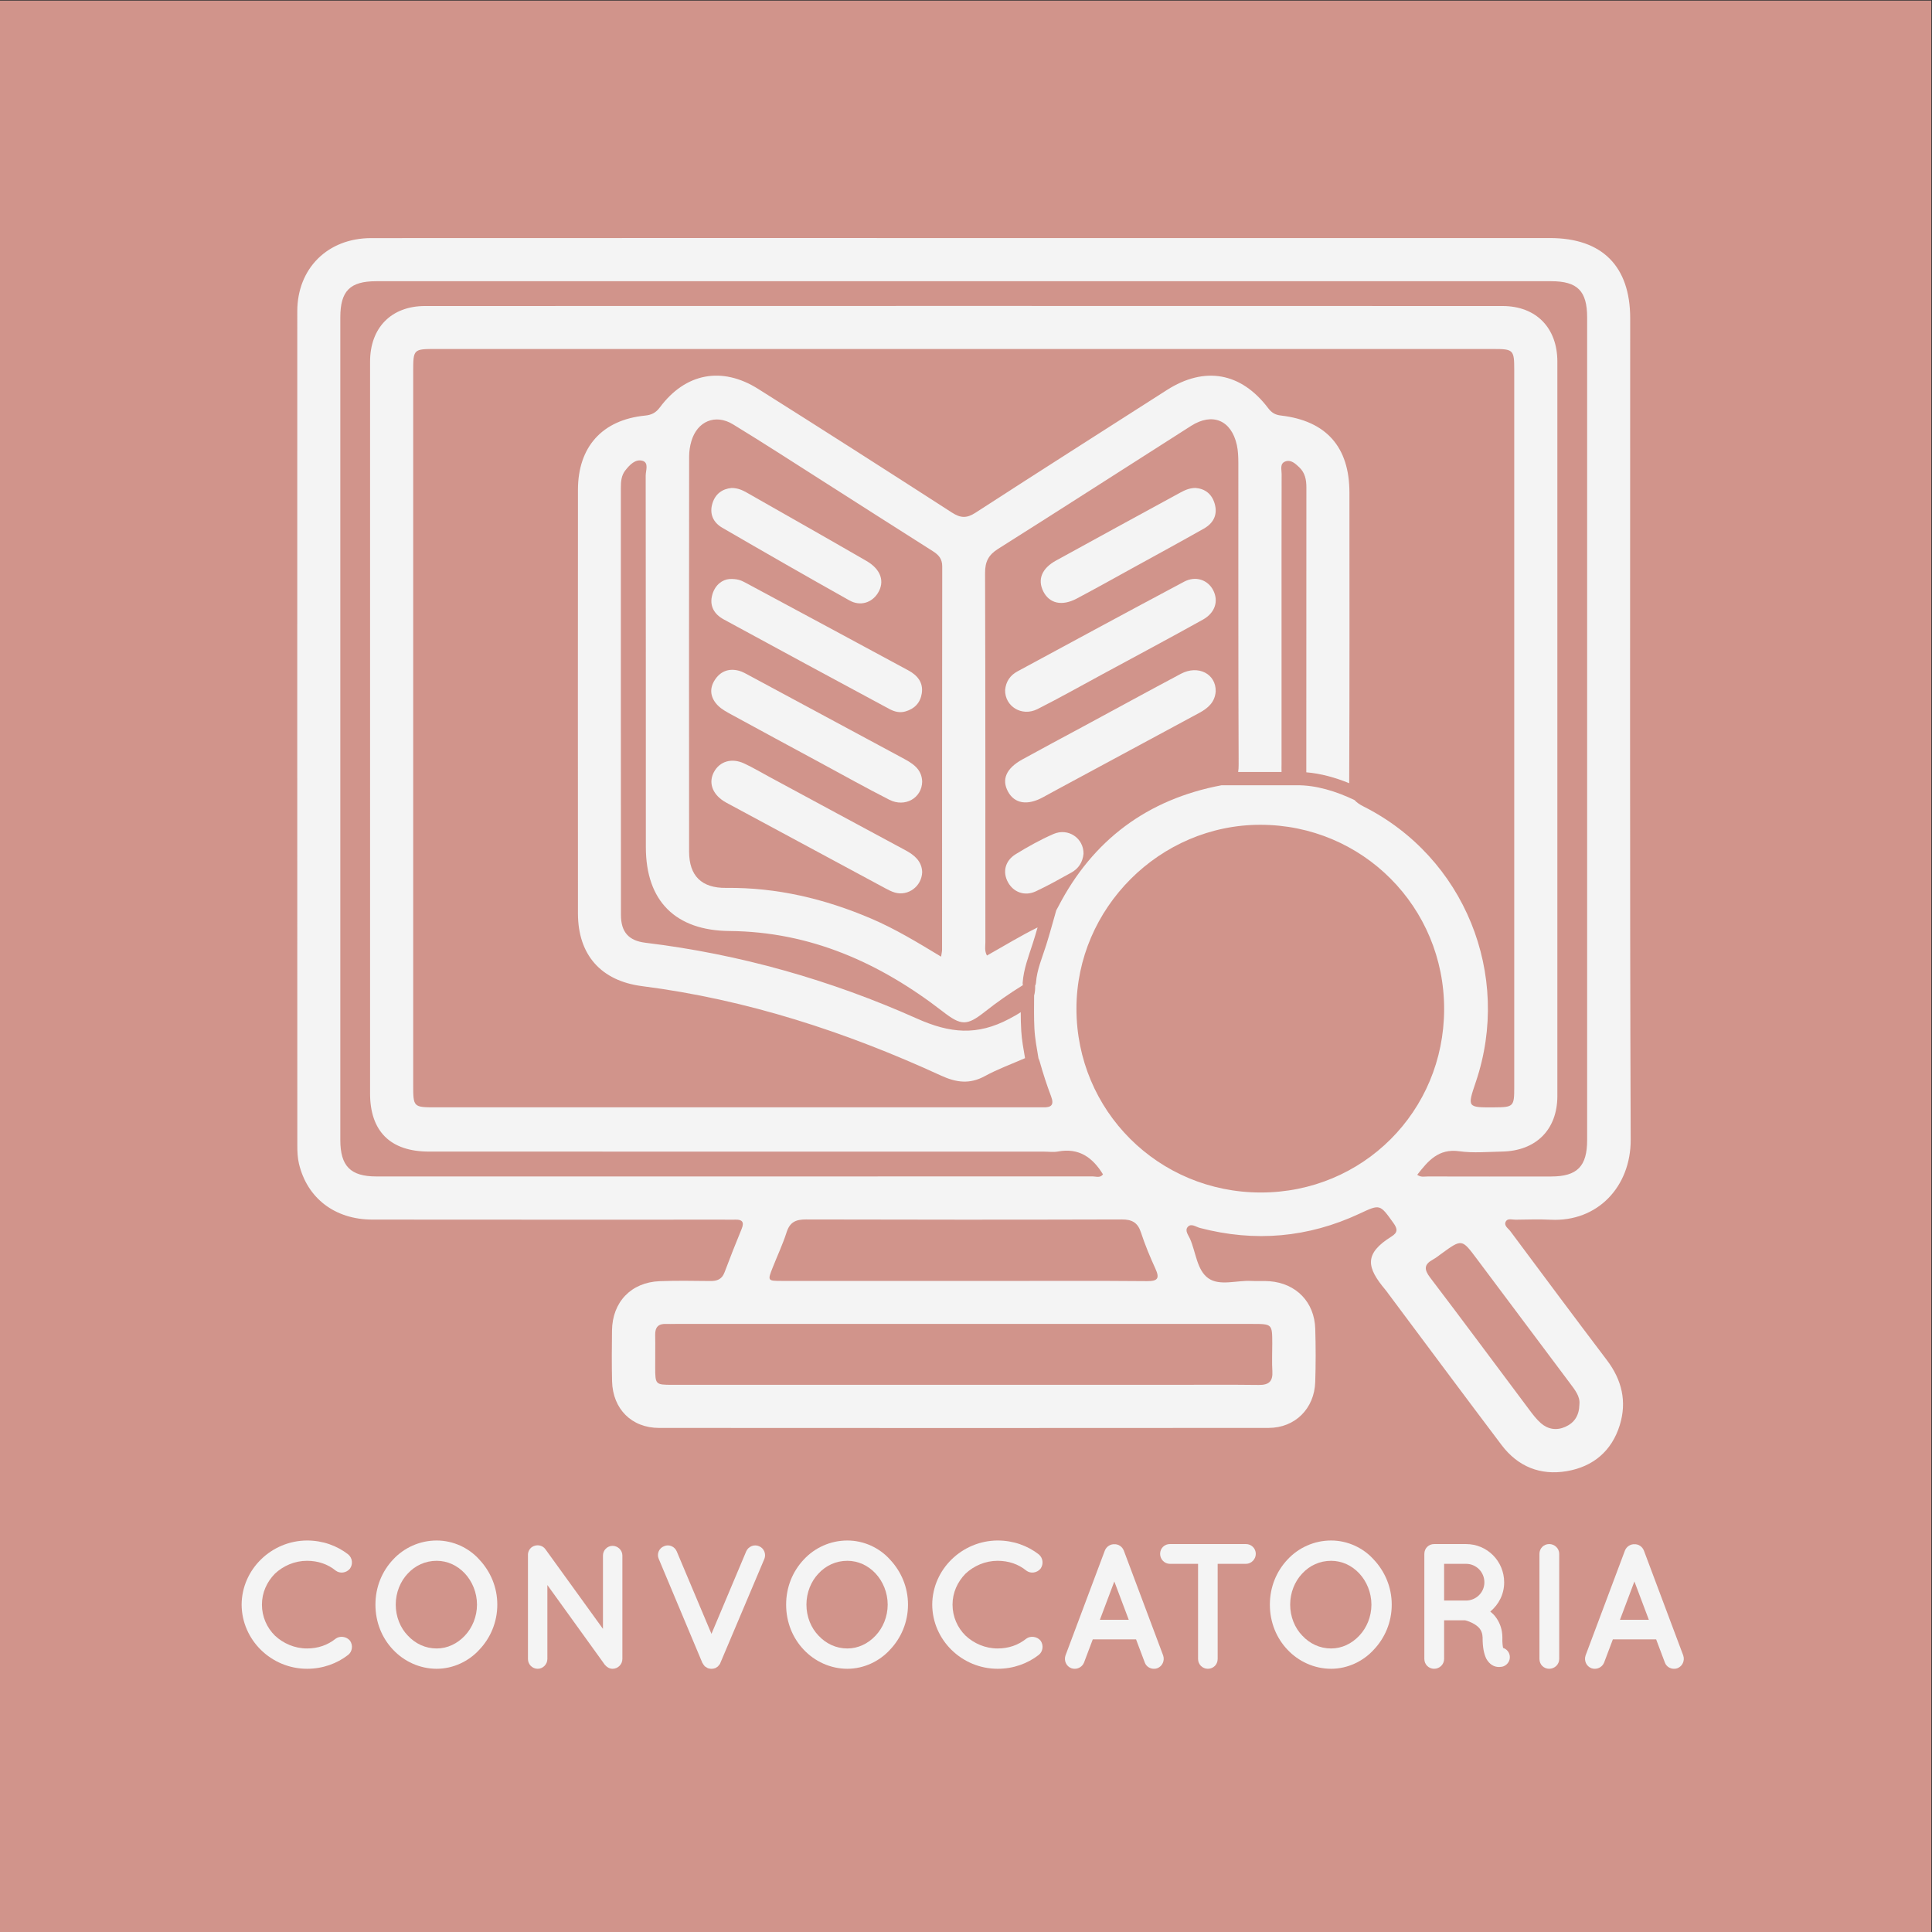
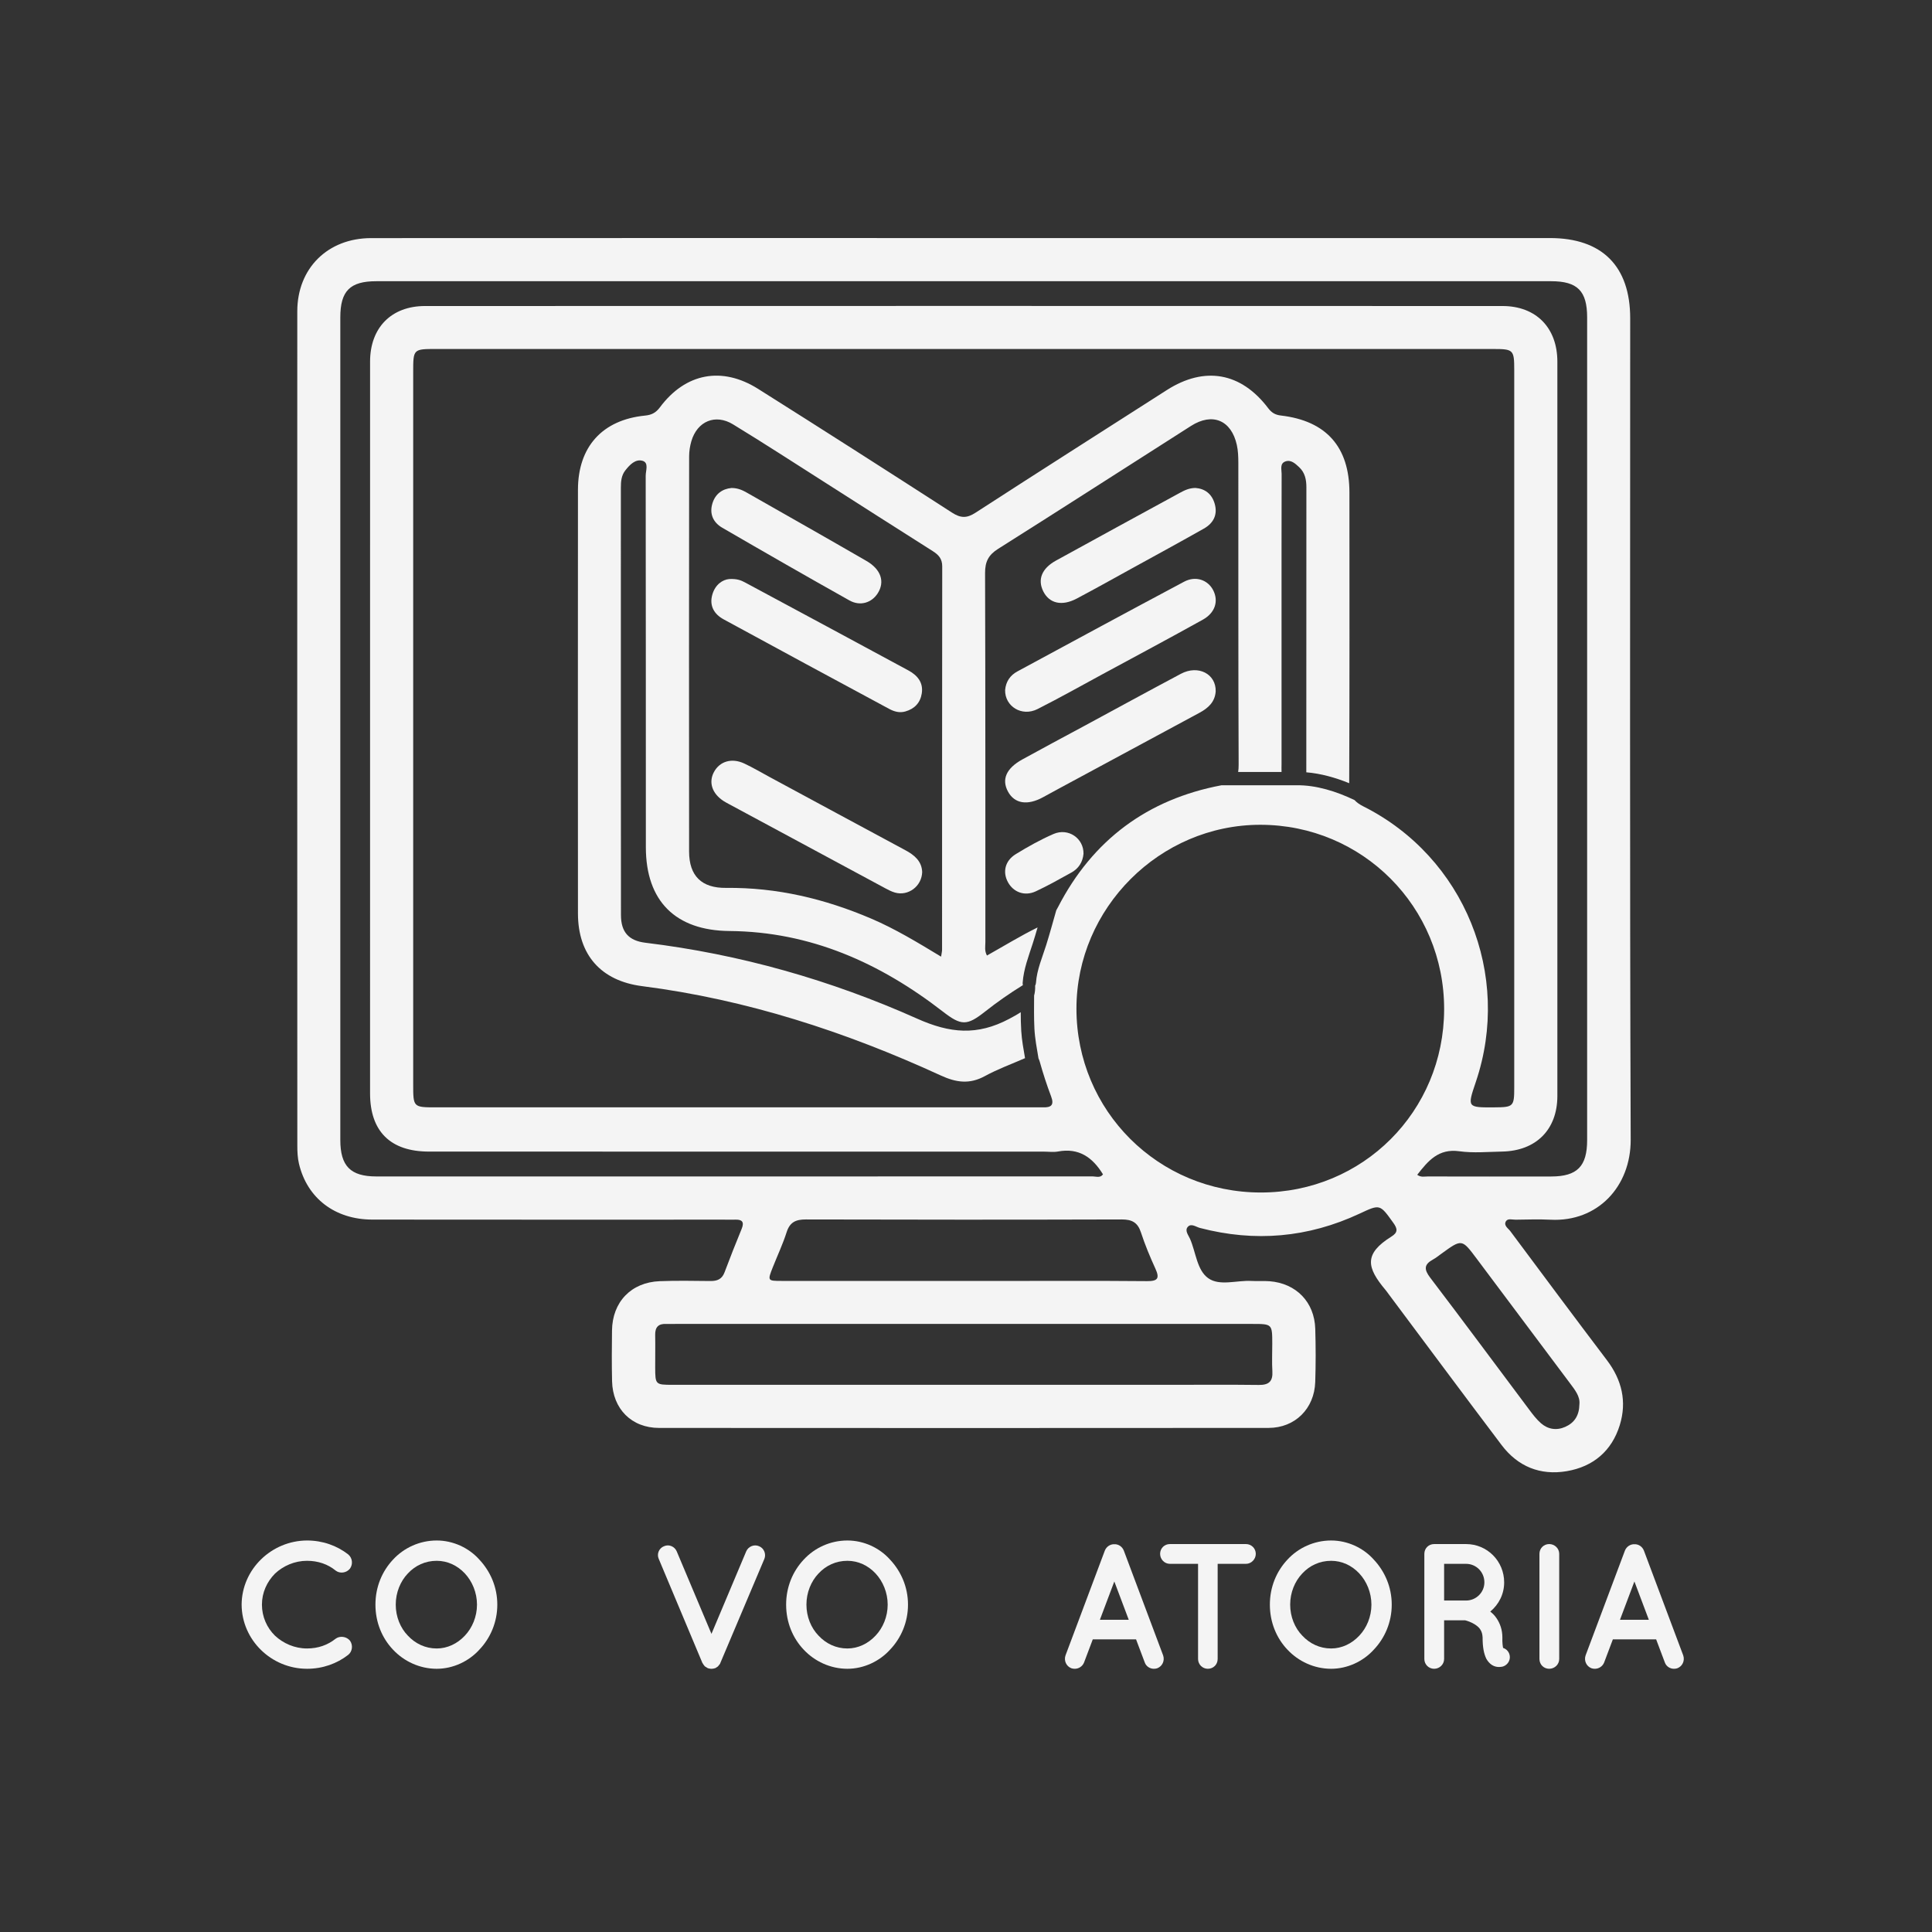
<svg xmlns="http://www.w3.org/2000/svg" xmlns:ns1="http://sodipodi.sourceforge.net/DTD/sodipodi-0.dtd" xmlns:ns2="http://www.inkscape.org/namespaces/inkscape" version="1.1" id="Capa_1" x="0px" y="0px" viewBox="0 0 1200 1200" style="enable-background:new 0 0 1200 1200;" xml:space="preserve" ns1:docname="card_convocatorias.svg" ns2:version="1.1.2 (0a00cf5339, 2022-02-04)">
  <rect x="0" y="0" width="1200" height="1200" fill="#333333" stroke="none" />
  <defs id="defs34">
	
</defs>
  <ns1:namedview id="namedview32" pagecolor="#ffffff" bordercolor="#666666" borderopacity="1.0" ns2:pageshadow="2" ns2:pageopacity="0.0" ns2:pagecheckerboard="0" showgrid="false" showguides="true" ns2:guide-bbox="true" ns2:zoom="0.22125" ns2:cx="221.46893" ns2:cy="474.57627" ns2:window-width="1366" ns2:window-height="702" ns2:window-x="0" ns2:window-y="29" ns2:window-maximized="1" ns2:current-layer="Capa_1">
    <ns1:guide position="600,610.169" orientation="-1,0" id="guide12015" ns2:label="" ns2:locked="false" ns2:color="rgb(0,0,255)" />
    <ns1:guide position="667.907,600" orientation="0,1" id="guide12123" ns2:label="" ns2:locked="false" ns2:color="rgb(0,0,255)" />
    <ns1:guide position="1050,851.64" orientation="-1,0" id="guide12329" ns2:label="" ns2:locked="false" ns2:color="rgb(0,0,255)" />
    <ns1:guide position="150,845.248" orientation="-1,0" id="guide12331" ns2:label="" ns2:locked="false" ns2:color="rgb(0,0,255)" />
    <ns1:guide position="808.579,1050" orientation="0,1" id="guide12333" ns2:label="" ns2:locked="false" ns2:color="rgb(0,0,255)" />
    <ns1:guide position="348.36,150" orientation="0,1" id="guide12335" ns2:label="" ns2:locked="false" ns2:color="rgb(0,0,255)" />
  </ns1:namedview>
  <style type="text/css" id="style2">
	.st0{fill:#A8D6DB;}
	.st1{fill:#F3A99E;}
	.st2{fill:#0C0D0C;}
	.st3{fill:#FACEC0;}
	.st4{fill:#F5A89D;}
	.st5{fill:#A1D5DC;}
	.st6{fill:#F4A79E;}
	.st7{fill:#F4A69B;}
	.st8{fill:#F4F4F4;}
	.st9{fill:#A1D6D9;}
	.st10{fill:#FDDCAC;}
	.st11{fill:#FACBBF;}
	.st12{fill:#FFFFFF;}
	.st13{fill:#A6D7DB;}
	.st14{fill:#030403;}
	.st15{fill:#F9CDBF;}
	.st16{fill:#FDFDF6;}
</style>
-   <rect style="opacity:0.82;fill:#f3a99e;stroke-width:0.971;fill-opacity:1" id="rect12041" width="1200" height="1200" x="-0.421" y="0.375" />
  <path class="st1" d="m 613.02,593.5 c -1.646,-2.994 -0.984,-5.731 -0.984,-8.336 -0.041,-76.421 0.058,-152.842 -0.19,-229.263 -0.025,-7.046 2.125,-11.23 8.113,-15.001 40.051,-25.256 79.853,-50.917 119.796,-76.347 13.323,-8.485 25.033,-3.597 28.465,11.818 0.802,3.622 0.926,7.459 0.934,11.197 0.05,62.429 -0.083,124.857 0.19,187.286 0.008,1.77 -0.083,3.3 -0.306,4.631 h 26.951 c -0.074,-1.72 0.008,-3.457 0.008,-5.185 -0.008,-29.581 -0.008,-59.162 -0.008,-88.751 0,-30.391 -0.025,-60.783 0.058,-91.166 0.008,-2.754 -1.274,-6.508 2.382,-7.79 3.44,-1.207 6.095,1.356 8.477,3.564 3.622,3.358 4.515,7.724 4.515,12.487 -0.025,59.013 0.008,118.035 -0.05,177.048 8.981,0.728 18.136,3.3 26.653,6.773 0,-0.174 -0.008,-0.339 -0.008,-0.513 0.256,-59.997 0.157,-120.003 0.141,-180.008 -0.008,-28.332 -14.389,-44.574 -42.573,-47.857 -3.548,-0.413 -5.764,-1.753 -7.898,-4.573 -16.87,-22.279 -39.513,-26.223 -62.966,-11.222 -39.654,25.38 -79.39,50.636 -118.903,76.223 -5.359,3.473 -9.179,3.316 -14.48,-0.099 -40.017,-25.81 -80.126,-51.471 -120.416,-76.851 -22.552,-14.207 -45.186,-9.816 -61.014,11.412 -2.506,3.358 -5.111,4.747 -9.246,5.152 -26.554,2.638 -41.663,19.384 -41.68,46.096 -0.05,87.718 -0.05,175.427 0,263.144 0.017,25.62 14.216,41.862 39.86,45.145 64.909,8.303 126.321,28.307 185.524,55.498 9.576,4.4 17.846,5.566 27.39,0.356 7.956,-4.342 16.573,-7.476 24.917,-11.123 -0.959,-5.582 -1.993,-11.131 -2.349,-16.837 -0.248,-3.903 -0.314,-7.807 -0.323,-11.718 -2.109,1.414 -4.515,2.754 -7.153,4.143 -19.938,10.56 -36.751,9.006 -57.219,-0.141 -53.687,-23.982 -110.054,-40.026 -168.695,-47.129 -10.379,-1.257 -15.233,-6.574 -15.241,-17.218 -0.091,-88.487 -0.058,-176.973 -0.058,-265.452 0,-3.804 0.281,-7.559 2.762,-10.718 2.746,-3.498 6.277,-7.203 10.651,-5.971 4.11,1.158 2.001,6.078 2.01,9.262 0.116,76.917 0.066,153.843 0.099,230.76 0.017,33.426 18.417,51.761 51.942,52.042 50.322,0.422 93.506,19.823 132.556,50.057 11.338,8.783 14.869,8.931 26.075,0.083 7.459,-5.888 15.216,-11.33 23.618,-16.523 -0.132,-0.438 -0.19,-0.926 -0.149,-1.48 0.587,-8.501 3.68,-16.391 6.268,-24.429 1.059,-3.291 2.043,-6.599 2.994,-9.924 -10.569,5.193 -20.65,11.387 -31.442,17.449 z m -27.886,-3.556 c 0,1.025 -0.281,2.043 -0.604,4.259 -14.786,-8.948 -28.547,-17.292 -43.441,-23.652 -28.795,-12.297 -58.608,-19.401 -90.074,-19.062 -15.216,0.165 -22.99,-7.41 -23.007,-22.593 -0.083,-81.788 -0.05,-163.576 0.025,-245.373 0,-3.176 0.496,-6.467 1.389,-9.51 3.647,-12.372 14.877,-17.143 25.884,-10.428 19.054,11.627 37.793,23.784 56.623,35.775 22.469,14.298 44.864,28.713 67.382,42.928 3.705,2.34 5.929,4.78 5.921,9.543 -0.108,79.373 -0.074,158.738 -0.099,238.112 z" id="path4" style="stroke-width:0.827;fill:#f4f4f4;fill-opacity:1" />
  <path class="st0" d="m 938.113,764.726 c -1.34,-1.803 -4.275,-3.473 -2.795,-6.103 1.141,-2.026 3.945,-1.025 6.012,-1.05 7.261,-0.091 14.547,-0.347 21.791,0.017 29.052,1.472 49.842,-20.435 49.734,-49.768 -0.628,-170.051 -0.306,-340.095 -0.314,-510.146 0,-32.351 -17.474,-49.817 -49.834,-49.817 -121.351,-0.008 -242.71,0 -364.06,0 -122.699,0 -245.397,-0.033 -368.096,0.033 -27.026,0.017 -45.897,18.764 -45.906,45.517 -0.041,172.739 -0.025,345.478 0.025,518.217 0,3.738 0.165,7.583 1.025,11.197 5.094,21.427 22.337,34.65 45.542,34.683 72.923,0.091 145.838,0.041 218.76,0.041 2.15,0 4.309,0.091 6.459,0 4.309,-0.182 6.045,1.224 4.201,5.723 -3.672,8.956 -7.253,17.954 -10.643,27.026 -1.604,4.292 -4.606,5.408 -8.799,5.367 -10.494,-0.108 -20.997,-0.314 -31.475,0.099 -17.739,0.703 -29.416,12.95 -29.614,30.673 -0.124,10.494 -0.207,20.989 0.041,31.483 0.405,17.16 12.123,28.986 29.184,28.994 126.197,0.091 252.394,0.091 378.59,-0.008 16.416,-0.017 28.415,-11.942 28.969,-28.481 0.364,-11.024 0.347,-22.072 0.017,-33.087 -0.496,-16.589 -11.842,-28.25 -28.374,-29.54 -3.746,-0.289 -7.534,0.025 -11.297,-0.182 -9.072,-0.496 -19.723,3.358 -26.827,-1.72 -7.038,-5.028 -7.633,-16.134 -11.297,-24.47 -1.025,-2.324 -3.424,-5.111 -1.365,-7.41 2.125,-2.373 5.102,0.058 7.534,0.686 34.129,8.931 67.175,6.045 99.122,-8.873 12.81,-5.987 12.611,-5.987 21.055,5.789 2.622,3.647 2.795,5.905 -1.158,8.377 -17.309,10.817 -15.522,19.227 -3.738,33.236 0.695,0.819 1.298,1.72 1.943,2.58 23.354,31.251 46.608,62.577 70.119,93.705 10.122,13.414 24.073,19.054 40.522,16.25 16.407,-2.795 27.96,-12.545 32.914,-28.63 4.49,-14.588 1.307,-28.026 -7.964,-40.266 -20.17,-26.62 -40.084,-53.39 -60.005,-80.142 z M 777.795,822.317 c 12.421,0 12.421,0.017 12.429,12.429 0.008,5.648 -0.281,11.321 0.066,16.945 0.389,6.302 -2.167,8.609 -8.443,8.526 -18.83,-0.24 -37.669,-0.074 -56.507,-0.074 -42.25,0 -84.501,0 -126.743,0 -60.278,0 -120.557,0.008 -180.835,-0.008 -10.676,0 -10.776,-0.149 -10.809,-10.842 -0.017,-6.723 0.116,-13.455 -0.008,-20.178 -0.091,-4.755 1.985,-7.005 6.765,-6.789 1.877,0.083 3.763,-0.008 5.648,-0.008 119.473,0 238.955,0 358.437,0 z M 479.992,787.137 c 2.861,-7.253 6.219,-14.348 8.584,-21.758 2.001,-6.293 5.706,-7.972 11.991,-7.956 65.389,0.182 130.778,0.19 196.167,0 6.335,-0.017 9.907,1.861 11.925,8.046 2.497,7.658 5.615,15.142 8.964,22.469 2.754,6.02 1.563,7.865 -5.235,7.798 -30.673,-0.273 -61.353,-0.116 -92.026,-0.116 -7.534,0 -15.068,0 -22.601,0 -37.404,0 -74.808,0.017 -112.213,-0.017 -8.84,-0.008 -8.865,-0.083 -5.557,-8.468 z m 303.162,-46.451 c -63.652,0.017 -114.569,-50.76 -114.553,-114.239 0.017,-62.42 51.777,-114.164 114.206,-114.156 63.446,0 114.288,51.033 114.173,114.603 -0.124,63.429 -50.479,113.776 -113.825,113.792 z M 642.303,618.384 c -0.025,6.831 -0.157,13.67 0.19,20.501 0.323,6.293 1.53,12.363 2.539,18.524 0.306,0.595 0.579,1.315 0.819,2.175 2.026,7.236 4.358,14.406 7.021,21.435 2.001,5.301 0.058,6.938 -4.945,6.765 -1.613,-0.058 -3.225,0.008 -4.846,0.008 -124.047,0 -248.093,0 -372.14,0 -14.29,0 -14.298,-0.017 -14.298,-14.315 0,-147.45 0,-294.892 0,-442.342 0,-14.365 0.017,-14.373 14.398,-14.373 109.244,0 218.496,0 327.74,0 109.517,0 219.033,0 328.542,0.008 12.735,0 13.199,0.463 13.199,13.174 0.008,148.525 0.008,297.05 0,445.576 0,11.751 -0.496,12.206 -12.289,12.281 -16.953,0.108 -16.953,0.108 -11.578,-15.762 22.552,-66.621 -7.046,-139.652 -69.838,-171.168 -2.382,-1.191 -4.151,-2.464 -5.466,-3.903 -11.048,-5.334 -23.999,-9.436 -36.073,-9.213 h -46.617 c -45.906,8.667 -80.051,33.981 -101.512,75.685 -0.347,0.686 -0.711,1.331 -1.083,1.968 -2.051,7.178 -3.994,14.381 -6.227,21.51 -2.407,7.683 -5.814,15.374 -6.376,23.486 -0.05,0.695 -0.232,1.29 -0.513,1.803 0.083,2.324 -0.141,4.366 -0.645,6.178 z m 237.963,111.303 c 6.723,-8.617 13.149,-16.432 26.141,-14.621 8.708,1.207 17.73,0.364 26.604,0.19 21.08,-0.413 34.286,-13.645 34.295,-34.526 0.033,-152.032 0.033,-304.055 0,-456.087 -0.008,-21.038 -13.182,-34.559 -34.088,-34.568 -223.077,-0.066 -446.154,-0.066 -669.232,0 -20.947,0.008 -34.121,13.488 -34.129,34.543 -0.033,151.494 -0.025,302.98 -0.008,454.474 0,23.61 12.628,36.172 36.602,36.18 127.28,0.041 254.56,0.025 381.84,0.025 2.961,0 6.004,0.455 8.865,-0.074 12.959,-2.423 21.468,3.647 27.927,14.191 -1.728,2.423 -4.358,1.257 -6.525,1.257 -148.269,0.066 -296.538,0.066 -444.807,0.041 -16.035,0 -22.37,-6.426 -22.378,-22.618 -0.025,-170.324 -0.025,-340.649 0,-510.981 0,-16.416 6.02,-22.444 22.337,-22.444 243.256,-0.017 486.511,-0.017 729.775,0 16.291,0 22.312,6.045 22.312,22.469 0.025,170.324 0.025,340.649 0,510.981 0,16.341 -6.178,22.585 -22.279,22.618 -25.562,0.058 -51.124,0.033 -76.694,-0.017 -2.043,-0.008 -4.259,0.67 -6.558,-1.034 z m 100.742,142.414 c -0.107,7.153 -3.159,11.644 -8.807,14.15 -5.375,2.382 -10.693,1.571 -15.084,-2.258 -2.803,-2.44 -5.111,-5.516 -7.36,-8.518 -20.484,-27.315 -40.778,-54.771 -61.461,-81.929 -3.87,-5.078 -3.854,-8.162 1.712,-11.214 1.877,-1.025 3.564,-2.398 5.309,-3.664 12.678,-9.196 12.661,-9.188 21.824,3.043 19.335,25.827 38.686,51.636 58.012,77.463 3.076,4.118 6.326,8.154 5.855,12.926 z" id="path6" style="stroke-width:0.827;fill:#f4f4f4;fill-opacity:1" />
  <path class="st1" d="m 452.999,359.647 c 4.813,-0.24 7.31,0.81 9.676,2.084 33.848,18.185 67.688,36.379 101.487,54.655 5.557,3.002 9.419,7.426 8.377,14.257 -0.893,5.814 -4.416,9.601 -10.197,11.255 -3.664,1.05 -6.971,0.074 -10.081,-1.604 -34.295,-18.483 -68.606,-36.949 -102.802,-55.606 -5.929,-3.233 -9.055,-8.518 -6.971,-15.531 1.811,-6.078 6.268,-9.13 10.511,-9.51 z" id="path8" style="stroke-width:0.827;fill:#f4f4f4;fill-opacity:1" />
-   <path class="st1" d="m 572.779,485.431 c -0.107,10.172 -10.61,16.291 -20.41,11.305 -14.596,-7.426 -28.895,-15.44 -43.309,-23.23 -18.194,-9.833 -36.395,-19.649 -54.539,-29.564 -3.043,-1.662 -6.26,-3.349 -8.65,-5.772 -4.358,-4.424 -5.541,-9.891 -2.134,-15.456 3.465,-5.657 8.741,-7.823 15.225,-6.111 2.291,0.604 4.433,1.894 6.558,3.035 31.698,17.036 63.388,34.105 95.078,51.165 6.012,3.233 11.892,6.608 12.181,14.629 z" id="path10" style="stroke-width:0.827;fill:#f4f4f4;fill-opacity:1" />
  <path class="st1" d="m 572.787,541.615 c -0.256,8.907 -8.708,15.142 -16.945,12.769 -2.034,-0.587 -3.986,-1.588 -5.863,-2.597 -32.393,-17.424 -64.777,-34.874 -97.162,-52.331 -1.183,-0.637 -2.382,-1.257 -3.498,-1.993 -7.046,-4.639 -9.295,-11.553 -5.88,-17.929 3.573,-6.674 11.032,-8.948 18.789,-5.326 5.342,2.489 10.436,5.524 15.638,8.328 28.117,15.167 56.226,30.375 84.368,45.492 5.756,3.06 10.279,6.872 10.552,13.587 z" id="path12" style="stroke-width:0.827;fill:#f4f4f4;fill-opacity:1" />
  <path class="st1" d="m 454.356,303.099 c 4.044,0 6.947,1.422 9.75,3.018 24.718,14.067 49.47,28.068 74.081,42.308 9.088,5.26 11.503,12.942 7.021,20.029 -3.771,5.954 -10.9,8.245 -17.615,4.482 -26.447,-14.828 -52.736,-29.92 -78.96,-45.136 -5.607,-3.25 -8.137,-8.567 -6.136,-15.134 1.852,-6.07 6.326,-9.047 11.859,-9.568 z" id="path14" style="stroke-width:0.827;fill:#f4f4f4;fill-opacity:1" />
  <path class="st1" d="m 755.086,429.428 c -0.471,6.715 -4.755,10.436 -10.23,13.38 -29.085,15.638 -58.137,31.342 -87.205,47.022 -3.308,1.786 -6.599,3.597 -9.899,5.392 -9.609,5.235 -17.582,3.953 -21.642,-3.49 -4.127,-7.567 -1.199,-14.472 8.857,-20.021 12.694,-7.013 25.504,-13.802 38.256,-20.691 20.079,-10.85 40.1,-21.799 60.254,-32.517 10.734,-5.698 21.882,0.074 21.609,10.924 z" id="path16" style="stroke-width:0.827;fill:#f4f4f4;fill-opacity:1" />
  <path class="st1" d="m 624.3,428.592 c 0.463,-5.235 3.101,-9.122 7.65,-11.578 34.485,-18.632 68.937,-37.313 103.538,-55.713 7.153,-3.804 14.695,-1.141 18.003,5.218 3.498,6.74 1.348,14.067 -6.393,18.375 -20.641,11.487 -41.489,22.601 -62.263,33.848 -13.455,7.286 -26.794,14.803 -40.456,21.692 -9.692,4.896 -20.294,-1.67 -20.079,-11.842 z" id="path18" style="stroke-width:0.827;fill:#f4f4f4;fill-opacity:1" />
  <path class="st1" d="m 742.533,303.074 c 5.739,0.438 10.073,3.556 11.884,9.634 2.067,6.947 -0.703,12.231 -6.674,15.613 -14.712,8.328 -29.564,16.407 -44.376,24.553 -11.52,6.343 -22.99,12.777 -34.609,18.921 -9.204,4.863 -16.978,3.035 -20.741,-4.449 -3.688,-7.335 -1.017,-14.265 7.889,-19.169 25.62,-14.117 51.314,-28.084 76.992,-42.101 2.828,-1.53 5.714,-2.969 9.634,-3.002 z" id="path20" style="stroke-width:0.827;fill:#f4f4f4;fill-opacity:1" />
  <path class="st1" d="m 672.984,530.294 c -0.48,5.202 -3.043,9.179 -7.55,11.677 -7.277,4.036 -14.547,8.137 -22.08,11.652 -6.864,3.2 -13.844,0.62 -17.276,-5.632 -3.457,-6.302 -1.886,-13.339 4.838,-17.466 7.534,-4.631 15.324,-8.989 23.42,-12.512 9.213,-4.011 18.839,2.712 18.648,12.281 z" id="path22" style="stroke-width:0.827;fill:#f4f4f4;fill-opacity:1" />
  <g aria-label="CONVOCATORIA" id="text13857" style="font-size:110.667px;line-height:1.25;fill:#f4f4f4;fill-opacity:1">
    <path d="m 190.693,1036.51 c 9.739,0 18.592,-3.209 25.564,-8.632 2.656,-2.103 3.099,-6.087 1.107,-8.853 -2.213,-2.656 -6.308,-3.099 -8.853,-1.217 -4.98,3.984 -10.956,6.087 -17.817,6.087 -7.636,0 -14.719,-3.099 -19.92,-7.968 -4.98,-4.869 -8.079,-11.731 -8.079,-19.256 0,-7.525 3.099,-14.165 8.079,-19.256 5.201,-4.869 12.284,-7.968 19.92,-7.968 6.861,0 12.948,2.103 17.817,6.087 2.545,1.992 6.64,1.549 8.853,-1.217 1.992,-2.767 1.549,-6.64 -1.107,-8.853 -6.972,-5.423 -15.825,-8.632 -25.564,-8.632 -22.133,0.111 -40.504,17.928 -40.615,39.84 0.111,22.023 18.481,39.84 40.615,39.84 z" style="font-weight:bold;font-family:Quicksand;-inkscape-font-specification:'Quicksand Bold';fill:#f4f4f4;fill-opacity:1" id="path54870" />
    <path d="m 271.259,956.83 c -10.624,0 -20.363,4.537 -27.113,11.841 -6.861,7.304 -10.956,17.043 -10.956,27.999 0,10.956 4.095,20.805 10.956,27.999 6.751,7.193 16.489,11.841 27.113,11.841 0,0 0,0 0,0 10.181,0 19.92,-4.648 26.449,-11.841 6.861,-7.193 11.177,-17.043 11.177,-27.999 0,-10.956 -4.316,-20.695 -11.177,-27.999 -6.529,-7.304 -16.268,-11.841 -26.449,-11.841 z m 17.485,59.096 c -4.648,4.98 -10.845,7.968 -17.485,7.968 -7.083,0 -13.28,-2.988 -17.928,-7.968 -4.648,-4.759 -7.525,-11.731 -7.525,-19.256 0,-7.525 2.877,-14.497 7.525,-19.367 4.648,-4.98 10.845,-7.857 17.928,-7.857 6.64,0 12.837,2.877 17.485,7.857 4.537,4.869 7.525,11.841 7.525,19.367 0,7.525 -2.988,14.497 -7.525,19.256 z" style="font-weight:bold;font-family:Quicksand;-inkscape-font-specification:'Quicksand Bold';fill:#f4f4f4;fill-opacity:1" id="path54872" />
-     <path d="m 339.983,984.496 35.413,49.136 c 0.111,0.221 0.332,0.443 0.553,0.664 1.107,1.328 2.767,2.213 4.537,2.213 3.32,0 6.087,-2.767 6.087,-6.087 v -64.298 c 0,-3.209 -2.767,-5.976 -6.087,-5.976 -3.32,0 -5.976,2.767 -5.976,5.976 v 45.595 l -35.745,-49.468 c -1.881,-2.656 -5.644,-3.209 -8.411,-1.328 -1.66,1.217 -2.545,3.209 -2.435,5.091 0,0.111 0,0.111 0,0.111 v 64.298 c 0,3.32 2.656,6.087 6.087,6.087 3.209,0 5.976,-2.767 5.976,-6.087 z" style="font-weight:bold;font-family:Quicksand;-inkscape-font-specification:'Quicksand Bold';fill:#f4f4f4;fill-opacity:1" id="path54874" />
    <path d="m 438.477,1035.403 c 0.332,0.221 0.775,0.553 0.996,0.664 0.111,0 0.111,0 0.111,0 0,0 0.111,0 0.111,0.111 0.221,0 0.664,0.111 0.885,0.221 0.111,0 0.221,0 0.221,0 0.332,0.111 0.775,0.111 1.107,0.111 0.332,0 0.664,0 1.107,-0.111 0.111,0 0.221,0 0.221,0 0.332,-0.111 0.553,-0.221 0.885,-0.221 0.111,-0.111 0.111,-0.111 0.221,-0.111 0,0 0,0 0,0 0.332,-0.111 0.664,-0.443 0.885,-0.553 0.221,-0.111 0.221,-0.111 0.221,-0.111 0.221,-0.221 0.443,-0.332 0.664,-0.553 0.111,-0.111 0.111,-0.111 0.221,-0.332 0.111,-0.221 0.443,-0.443 0.553,-0.664 0.111,0 0.111,0 0.111,-0.111 0.221,-0.221 0.332,-0.664 0.443,-0.885 l 27.335,-64.63 c 1.217,-2.988 -0.221,-6.64 -3.32,-7.857 -2.988,-1.328 -6.64,0.111 -7.968,3.209 l -21.58,51.239 -21.58,-51.239 c -1.328,-3.099 -4.869,-4.537 -7.857,-3.209 -3.209,1.217 -4.648,4.869 -3.32,7.857 l 27.113,64.63 c 0.221,0.221 0.443,0.664 0.553,0.885 0,0.111 0.111,0.111 0.111,0.111 0.111,0.221 0.332,0.443 0.553,0.664 0,0.221 0.111,0.221 0.111,0.332 0.332,0.221 0.553,0.332 0.775,0.553 0.111,0 0.111,0 0.111,0 z" style="font-weight:bold;font-family:Quicksand;-inkscape-font-specification:'Quicksand Bold';fill:#f4f4f4;fill-opacity:1" id="path54876" />
    <path d="m 526.346,956.83 c -10.624,0 -20.363,4.537 -27.113,11.841 -6.861,7.304 -10.956,17.043 -10.956,27.999 0,10.956 4.095,20.805 10.956,27.999 6.751,7.193 16.489,11.841 27.113,11.841 0,0 0,0 0,0 10.181,0 19.92,-4.648 26.449,-11.841 6.861,-7.193 11.177,-17.043 11.177,-27.999 0,-10.956 -4.316,-20.695 -11.177,-27.999 -6.529,-7.304 -16.268,-11.841 -26.449,-11.841 z m 17.485,59.096 c -4.648,4.98 -10.845,7.968 -17.485,7.968 -7.083,0 -13.28,-2.988 -17.928,-7.968 -4.648,-4.759 -7.525,-11.731 -7.525,-19.256 0,-7.525 2.877,-14.497 7.525,-19.367 4.648,-4.98 10.845,-7.857 17.928,-7.857 6.64,0 12.837,2.877 17.485,7.857 4.537,4.869 7.525,11.841 7.525,19.367 0,7.525 -2.988,14.497 -7.525,19.256 z" style="font-weight:bold;font-family:Quicksand;-inkscape-font-specification:'Quicksand Bold';fill:#f4f4f4;fill-opacity:1" id="path54878" />
-     <path d="m 619.638,1036.51 c 9.739,0 18.592,-3.209 25.564,-8.632 2.656,-2.103 3.099,-6.087 1.107,-8.853 -2.213,-2.656 -6.308,-3.099 -8.853,-1.217 -4.98,3.984 -10.956,6.087 -17.817,6.087 -7.636,0 -14.719,-3.099 -19.92,-7.968 -4.98,-4.869 -8.079,-11.731 -8.079,-19.256 0,-7.525 3.099,-14.165 8.079,-19.256 5.201,-4.869 12.284,-7.968 19.92,-7.968 6.861,0 12.948,2.103 17.817,6.087 2.545,1.992 6.64,1.549 8.853,-1.217 1.992,-2.767 1.549,-6.64 -1.107,-8.853 -6.972,-5.423 -15.825,-8.632 -25.564,-8.632 -22.133,0.111 -40.504,17.928 -40.615,39.84 0.111,22.023 18.481,39.84 40.615,39.84 z" style="font-weight:bold;font-family:Quicksand;-inkscape-font-specification:'Quicksand Bold';fill:#f4f4f4;fill-opacity:1" id="path54880" />
+     <path d="m 619.638,1036.51 z" style="font-weight:bold;font-family:Quicksand;-inkscape-font-specification:'Quicksand Bold';fill:#f4f4f4;fill-opacity:1" id="path54880" />
    <path d="m 711.049,1032.636 c 0.885,2.435 3.209,3.873 5.644,3.873 0.775,0 1.549,-0.111 2.103,-0.332 3.209,-1.217 4.759,-4.759 3.652,-7.968 l -24.457,-65.183 c -0.996,-2.435 -3.32,-3.984 -5.865,-3.873 -2.435,-0.111 -4.869,1.439 -5.865,3.873 l -24.457,65.183 c -1.107,3.209 0.443,6.751 3.652,7.968 0.664,0.221 1.328,0.332 2.103,0.332 2.435,0 4.759,-1.439 5.755,-3.873 l 5.423,-14.387 h 26.892 z m -27.888,-26.56 8.964,-23.793 8.964,23.793 z" style="font-weight:bold;font-family:Quicksand;-inkscape-font-specification:'Quicksand Bold';fill:#f4f4f4;fill-opacity:1" id="path54882" />
    <path d="m 779.994,965.13 c 0,-3.431 -2.767,-6.087 -6.087,-6.087 h -47.255 c -3.431,0 -6.087,2.656 -6.087,6.087 0,3.32 2.656,6.197 6.087,6.197 h 17.485 v 59.096 c 0,3.431 2.767,6.087 6.087,6.087 3.431,0 6.087,-2.656 6.087,-6.087 v -59.096 h 17.596 c 3.32,0 6.087,-2.877 6.087,-6.197 z" style="font-weight:bold;font-family:Quicksand;-inkscape-font-specification:'Quicksand Bold';fill:#f4f4f4;fill-opacity:1" id="path54884" />
    <path d="m 826.806,956.83 c -10.624,0 -20.363,4.537 -27.113,11.841 -6.861,7.304 -10.956,17.043 -10.956,27.999 0,10.956 4.095,20.805 10.956,27.999 6.751,7.193 16.489,11.841 27.113,11.841 0,0 0,0 0,0 10.181,0 19.92,-4.648 26.449,-11.841 6.861,-7.193 11.177,-17.043 11.177,-27.999 0,-10.956 -4.316,-20.695 -11.177,-27.999 -6.529,-7.304 -16.268,-11.841 -26.449,-11.841 z m 17.485,59.096 c -4.648,4.98 -10.845,7.968 -17.485,7.968 -7.083,0 -13.28,-2.988 -17.928,-7.968 -4.648,-4.759 -7.525,-11.731 -7.525,-19.256 0,-7.525 2.877,-14.497 7.525,-19.367 4.648,-4.98 10.845,-7.857 17.928,-7.857 6.64,0 12.837,2.877 17.485,7.857 4.537,4.869 7.525,11.841 7.525,19.367 0,7.525 -2.988,14.497 -7.525,19.256 z" style="font-weight:bold;font-family:Quicksand;-inkscape-font-specification:'Quicksand Bold';fill:#f4f4f4;fill-opacity:1" id="path54886" />
    <path d="m 933.6,1023.562 c -0.221,-1.107 -0.553,-3.209 -0.443,-6.529 0,-4.648 -1.439,-8.743 -3.652,-11.952 -1.107,-1.66 -2.435,-2.988 -3.873,-4.095 5.312,-4.427 8.632,-10.845 8.632,-18.149 0,-13.169 -10.513,-23.793 -23.683,-23.793 h -19.699 c 0,0 0,0 0,0 -0.111,0 -0.111,0 -0.111,0 -3.431,0 -6.087,2.656 -6.087,6.087 v 65.294 c 0,3.32 2.656,6.087 6.087,6.087 3.431,0 6.197,-2.767 6.197,-6.087 v -24.015 h 13.059 c 0.996,0.221 3.873,1.107 6.197,2.656 1.328,0.885 2.656,1.992 3.32,3.209 0.775,1.217 1.217,2.656 1.328,4.759 0,6.087 0.775,10.071 2.324,13.28 0.885,1.549 2.103,2.988 3.541,3.873 1.549,0.996 3.209,1.217 4.316,1.217 0.111,0 0.111,0 0.111,0 1.107,0 1.992,-0.221 2.435,-0.332 3.209,-1.107 4.98,-4.537 3.873,-7.747 -0.664,-1.881 -2.103,-3.209 -3.873,-3.763 z M 910.581,994.124 h -13.612 v -22.797 h 13.612 c 6.308,0 11.399,5.091 11.399,11.509 0,6.197 -5.091,11.288 -11.399,11.288 z" style="font-weight:bold;font-family:Quicksand;-inkscape-font-specification:'Quicksand Bold';fill:#f4f4f4;fill-opacity:1" id="path54888" />
    <path d="m 956.175,1030.423 c 0,3.431 2.656,6.087 6.087,6.087 3.32,0 6.197,-2.656 6.197,-6.087 v -65.294 c 0,-3.431 -2.877,-6.087 -6.197,-6.087 -3.431,0 -6.087,2.656 -6.087,6.087 z" style="font-weight:bold;font-family:Quicksand;-inkscape-font-specification:'Quicksand Bold';fill:#f4f4f4;fill-opacity:1" id="path54890" />
    <path d="m 1034.085,1032.636 c 0.885,2.435 3.209,3.873 5.644,3.873 0.775,0 1.549,-0.111 2.103,-0.332 3.209,-1.217 4.759,-4.759 3.652,-7.968 l -24.457,-65.183 c -0.996,-2.435 -3.32,-3.984 -5.865,-3.873 -2.435,-0.111 -4.869,1.439 -5.865,3.873 l -24.457,65.183 c -1.107,3.209 0.443,6.751 3.652,7.968 0.664,0.221 1.328,0.332 2.103,0.332 2.435,0 4.759,-1.439 5.755,-3.873 l 5.423,-14.387 h 26.892 z m -27.888,-26.56 8.964,-23.793 8.964,23.793 z" style="font-weight:bold;font-family:Quicksand;-inkscape-font-specification:'Quicksand Bold';fill:#f4f4f4;fill-opacity:1" id="path54892" />
  </g>
</svg>